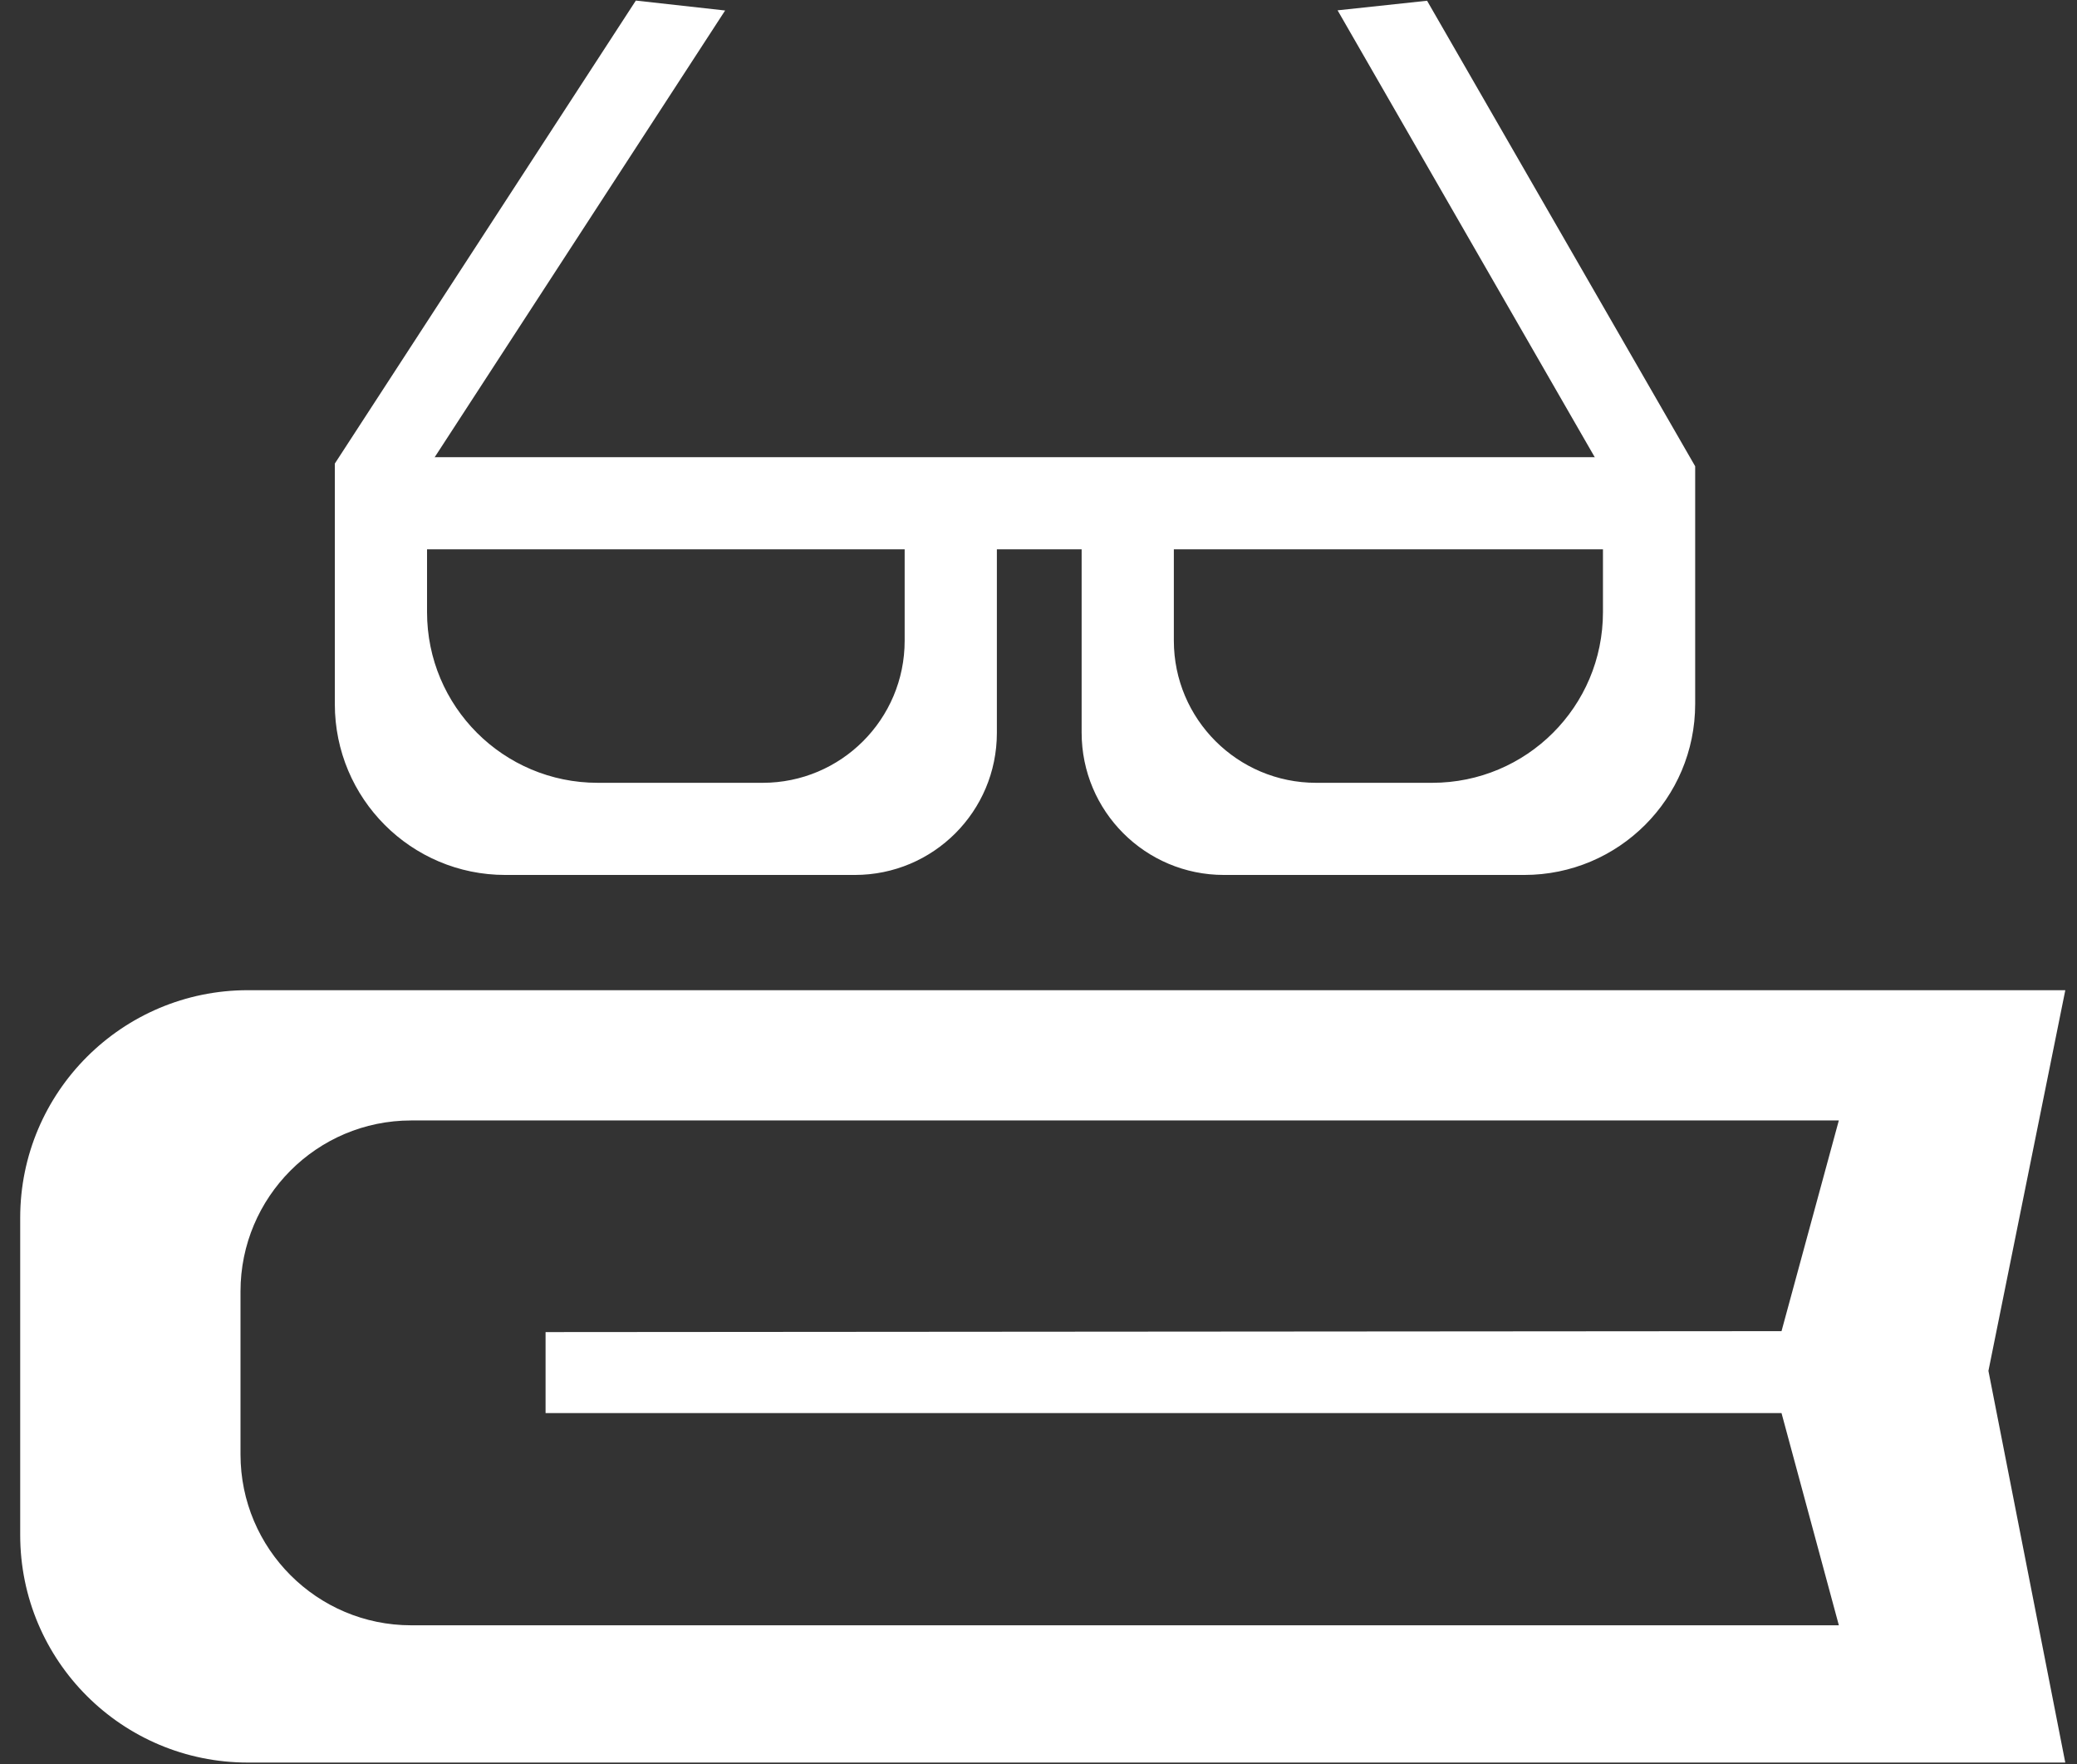
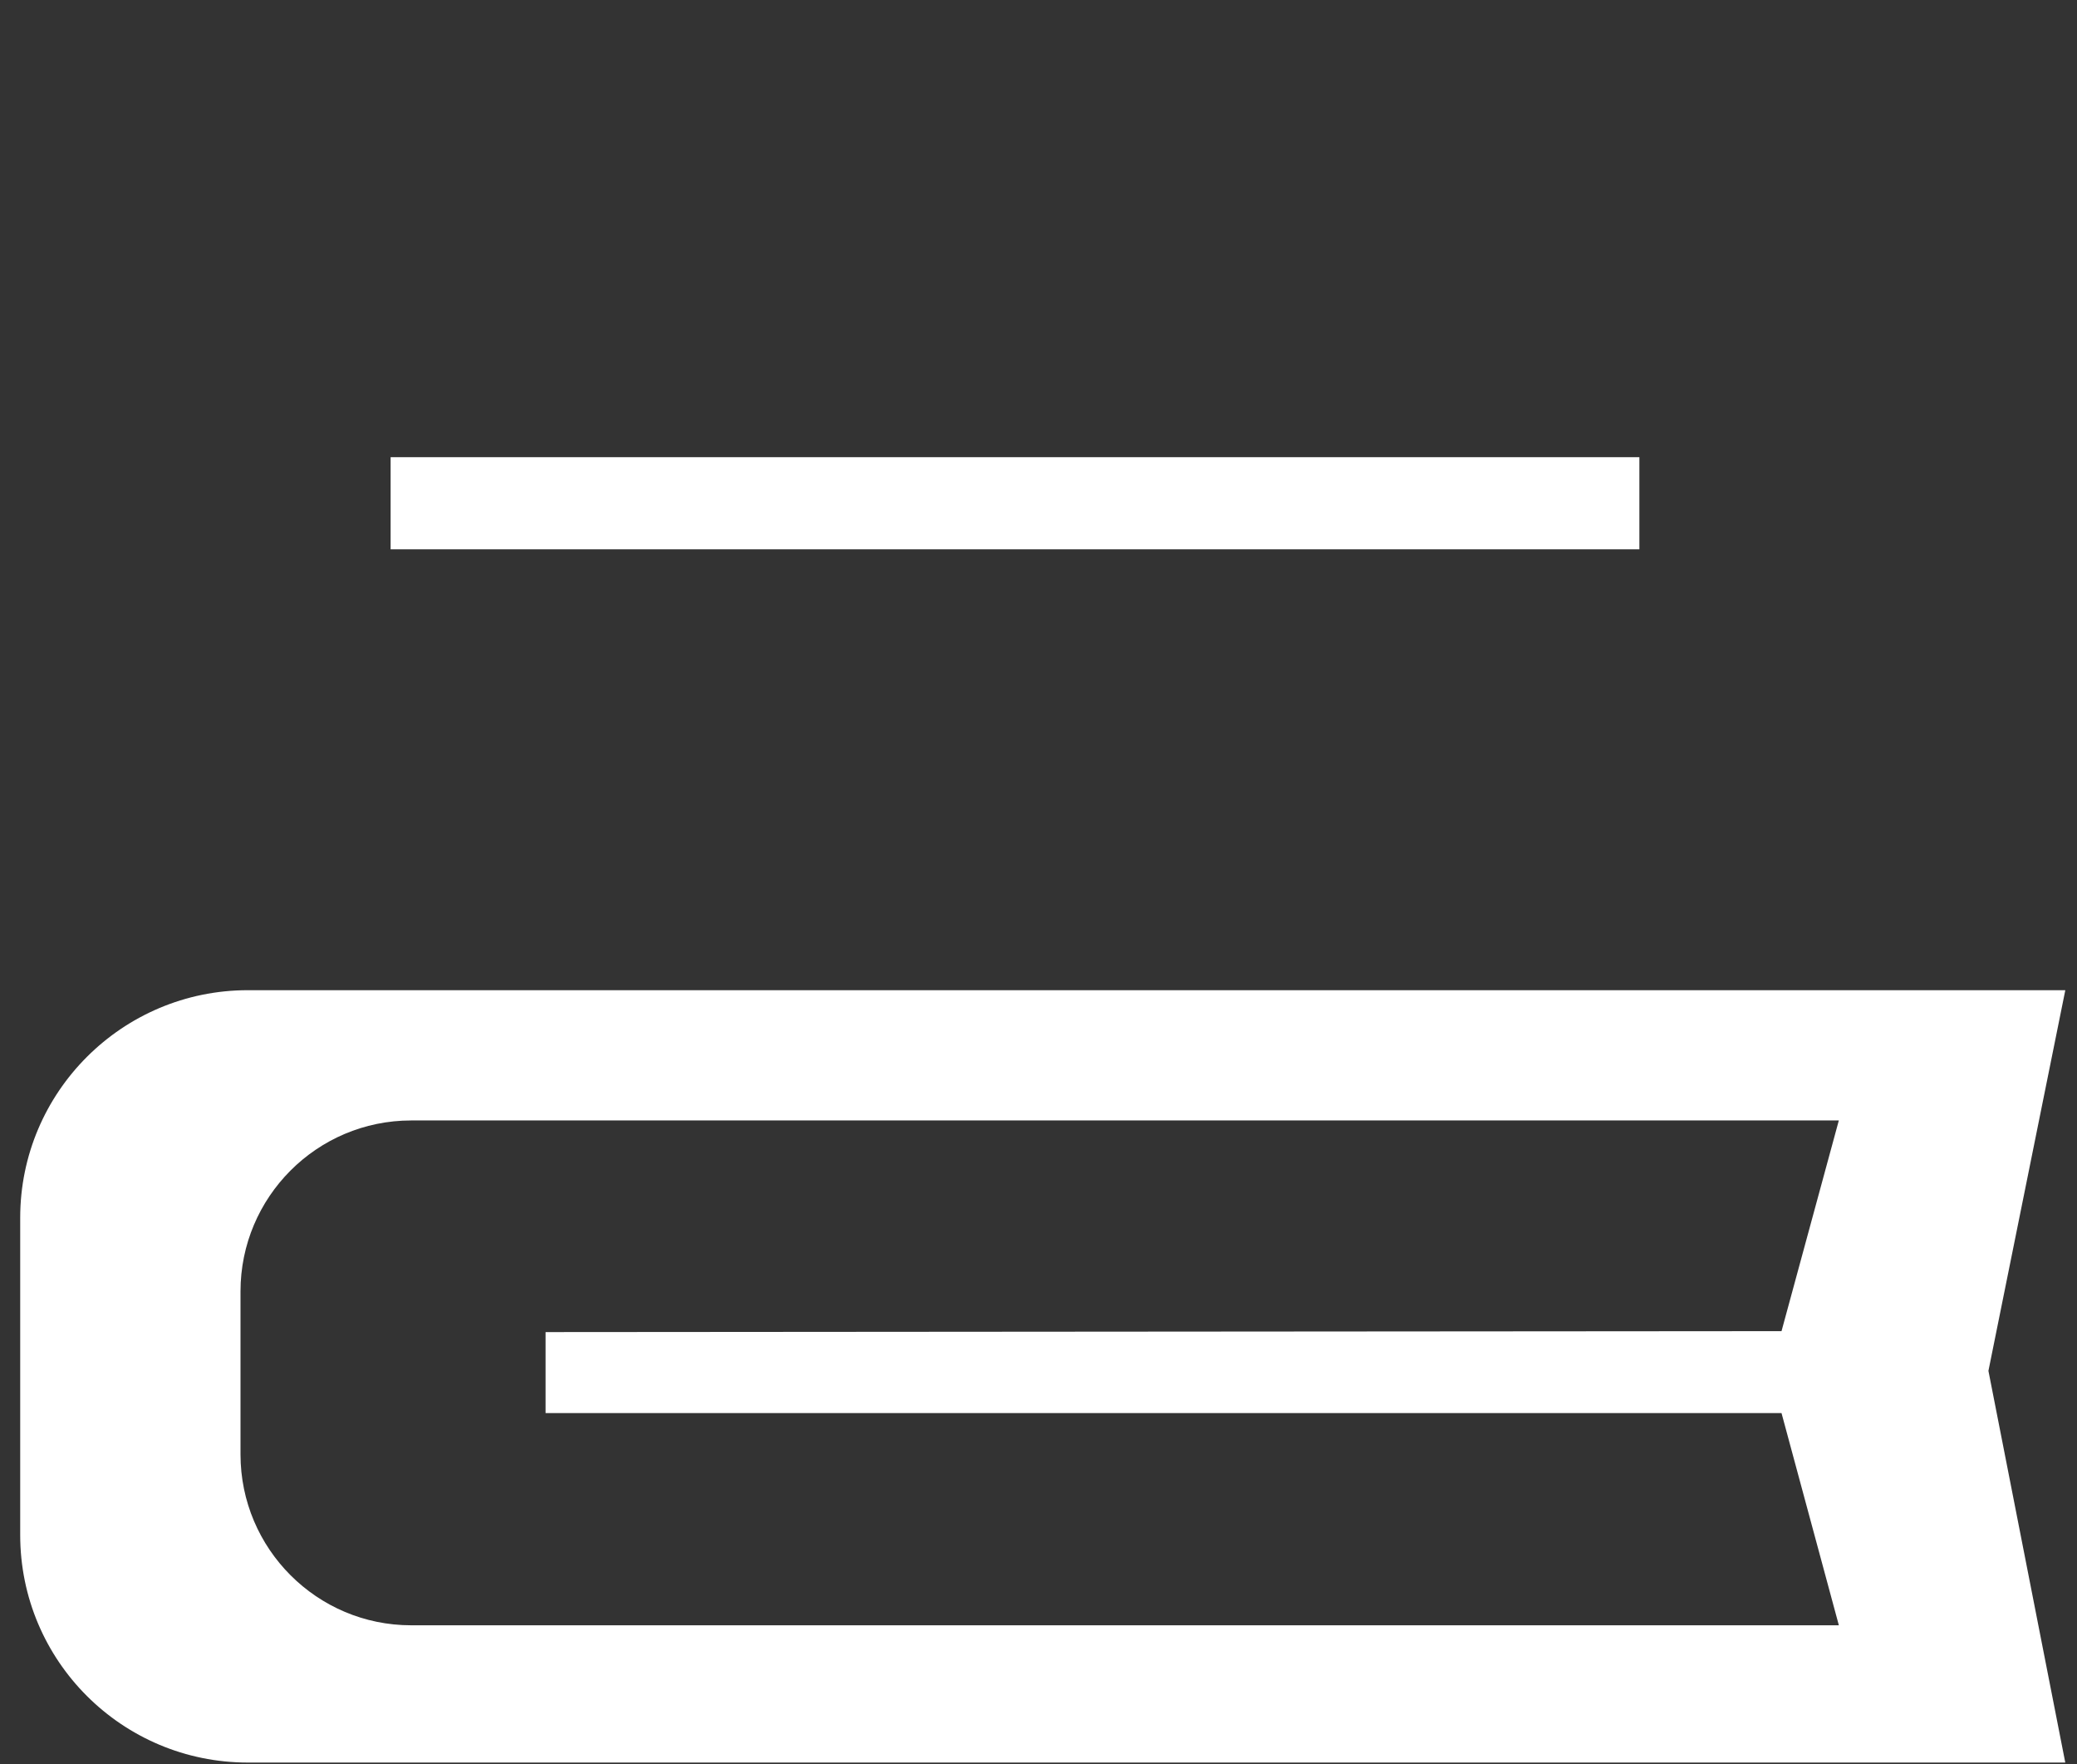
<svg xmlns="http://www.w3.org/2000/svg" width="73px" height="62px" viewBox="0 0 73 62" version="1.1">
  <rect x="0" y="0" width="73" height="62" fill="#333333" stroke="none" />
  <title>lxsq</title>
  <desc>Created with Sketch.</desc>
  <defs />
  <g id="版本2" stroke="none" stroke-width="1" fill="none" fill-rule="evenodd">
    <g id="index版本2" transform="translate(-1014, -953)" fill-rule="nonzero" fill="#FFFFFF">
      <g id="Group-9" transform="translate(210, 926)">
        <g id="Group-7" transform="translate(760.667, 0)">
          <g id="lxsq" transform="translate(44, 27)">
-             <path d="M58.913,24.741 C58.913,28.059 56.225,30.748 52.906,30.748 L42.35,30.748 C39.588,30.748 37.349,28.51 37.349,25.745 L37.349,17.464 L34.37,17.491 L34.37,25.755 C34.37,28.513 32.139,30.748 29.378,30.748 L17.093,30.748 C13.784,30.748 11.101,28.063 11.101,24.743 L11.101,16.291 L21.681,0.02 L24.819,0.369 L14.342,16.481 L14.342,21.511 C14.342,24.824 17.021,27.51 20.343,27.51 L26.138,27.51 C28.894,27.51 31.129,25.276 31.129,22.518 L31.129,16.204 L40.59,16.194 L40.59,22.514 C40.59,25.273 42.831,27.51 45.591,27.51 L49.668,27.51 C52.984,27.51 55.672,24.833 55.672,21.511 L55.672,16.569 L46.345,0.363 L49.49,0.026 L58.913,16.386 L58.913,24.741 Z" id="Shape" />
            <path d="M71.921,61.941 L8.044,61.941 C3.625,61.941 0.043,58.365 0.043,53.944 L0.043,42.795 C0.043,38.379 3.632,34.798 8.044,34.798 L71.922,34.798 L69.22,48.176 L71.921,61.941 Z M7.786,51.111 C7.786,54.428 10.476,57.117 13.784,57.117 L63.963,57.117 L61.948,49.66 L18.508,49.66 L18.508,46.813 L61.948,46.78 L63.962,39.376 L13.784,39.376 C10.471,39.376 7.786,42.071 7.786,45.383 L7.786,51.111 Z" id="Shape" />
            <polygon id="Shape" points="13.062 16.067 56.952 16.067 56.952 19.305 13.062 19.305 13.062 16.067" />
          </g>
        </g>
      </g>
    </g>
  </g>
</svg>